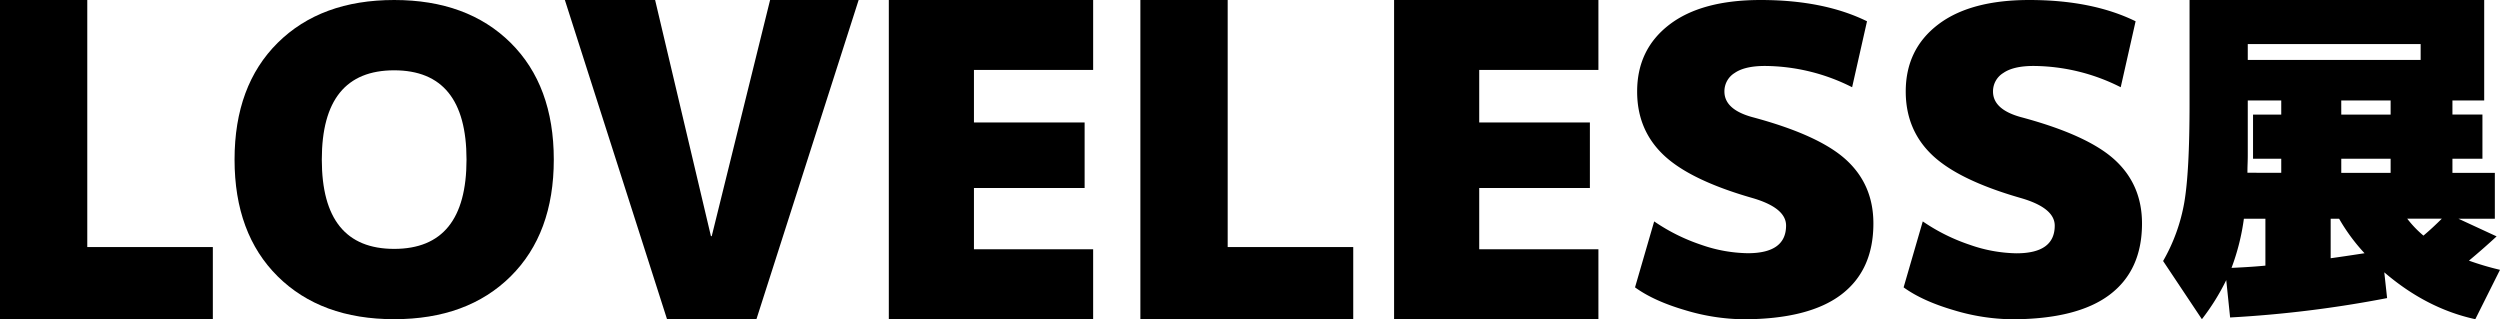
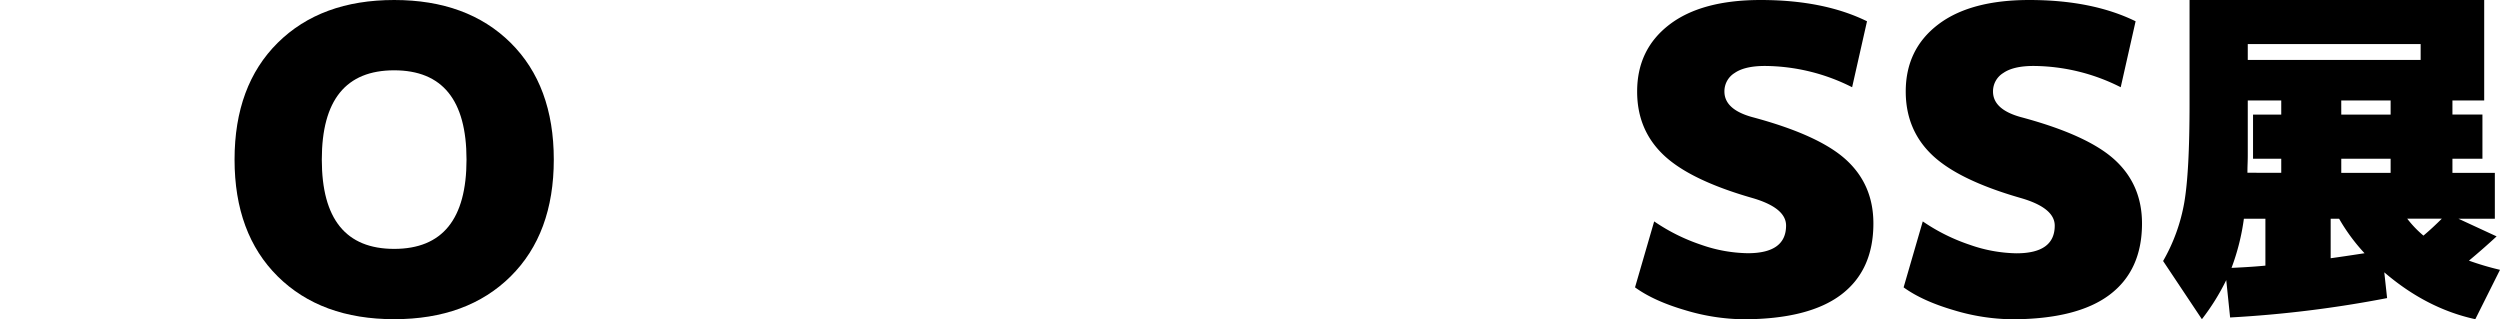
<svg xmlns="http://www.w3.org/2000/svg" viewBox="0 0 1120 143">
  <g>
    <path d="M1106.09,116.77a126.58,126.58,0,0,0,13.91,4.11L1108.94,143q-21.82-4.74-40.78-21l1.26,11.54a519.49,519.49,0,0,1-70.33,8.69l-1.73-16.75A100.85,100.85,0,0,1,986.45,143l-17.38-26.07a80.2,80.2,0,0,0,9.48-26.15q2.37-13.66,2.37-44.17V0h132V45h-14.23v6.32h13.44V71.1h-13.44v6.33h19V98h-16.28l17.07,7.9Q1112.72,111.24,1106.09,116.77ZM1014.9,119V98h-9.64a100.67,100.67,0,0,1-5.53,22c.42,0,2.52-.1,6.32-.32S1012.79,119.2,1014.9,119ZM1022,71.1h-12.64V51.35H1022V45h-15v23.7c0,1.06,0,2.53-.07,4.43s-.08,3.32-.08,4.27H1022Zm-15-44.24h77.45V19.75H1007Zm52.32,86.59A83.76,83.76,0,0,1,1047.93,98h-3.79v17.69Q1049.2,115,1059.31,113.45Zm-10.43-62.1H1071V45h-22.12Zm0,19.75v6.33H1071V71.1Zm36.82,34.45c2.63-2.21,5.38-4.74,8.22-7.58h-15.49A48,48,0,0,0,1085.7,105.55Z" />
    <g>
-       <path d="M39.1,0V110.68H95.35V143H0V0Z" />
      <path d="M124.43,19.16Q143.8,0,176.59,0t52.16,19.16Q248.1,38.33,248.1,71.5t-19.35,52.34Q209.39,143,176.59,143t-52.16-19.16q-19.35-19.17-19.35-52.34T124.43,19.16ZM144.17,71.5q0,40,32.42,40T209,71.5q0-40-32.42-40T144.17,71.5Z" />
-       <path d="M318.86,105.78,345,0h39.67L338.88,143H298.83L253.06,0h40.43l25,105.78Z" />
-       <path d="M485.91,54.85V84.23H436.33v27.43h53.4V143H398.19V0h91.54V31.34h-53.4V54.85Z" />
-       <path d="M550,0V110.68h56.25V143H510.89V0Z" />
-       <path d="M712.27,54.85V84.23H662.69v27.43h53.4V143H624.55V0h91.54V31.34h-53.4V54.85Z" />
      <path d="M829.75,39.08a87.42,87.42,0,0,0-39.1-9.53q-9,0-13.54,3.15A9.63,9.63,0,0,0,772.54,41q0,8,12.39,11.44,29.94,8,42.15,19.17t12.2,28.5q0,21-14.49,31.93t-43.67,11a93.87,93.87,0,0,1-26.23-4.1q-14-4.1-22.4-10.2l8.58-29.55a84.66,84.66,0,0,0,21.07,10.48A65.8,65.8,0,0,0,783,113.44q17.16,0,17.16-12.39,0-8-15.26-12.39-27.84-8-39.66-19.26T733.44,41q0-18.87,14.4-29.93T788.74,0Q817,0,836.42,9.53Z" />
      <path d="M950.08,39.08A87.36,87.36,0,0,0,911,29.55q-9,0-13.53,3.15A9.62,9.62,0,0,0,892.87,41q0,8,12.39,11.44,29.94,8,42.15,19.17t12.21,28.5q0,21-14.5,31.93t-43.67,11a93.74,93.74,0,0,1-26.22-4.1q-14-4.1-22.41-10.2l8.58-29.55a84.66,84.66,0,0,0,21.07,10.48,65.8,65.8,0,0,0,20.89,3.81q17.16,0,17.16-12.39,0-8-15.26-12.39-27.84-8-39.66-19.26T853.77,41q0-18.87,14.4-29.93T909.08,0q28.21,0,47.67,9.53Z" />
    </g>
  </g>
</svg>